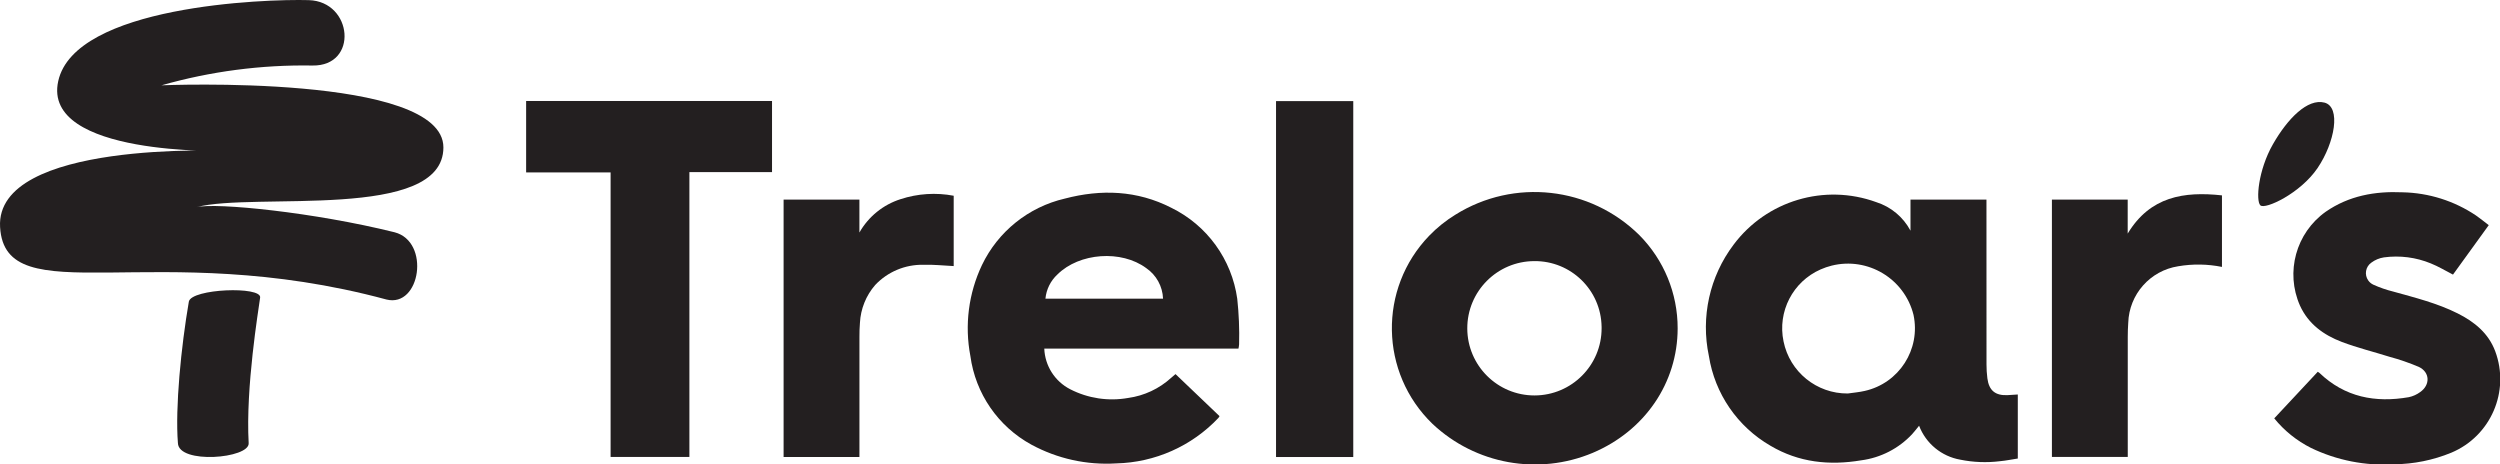
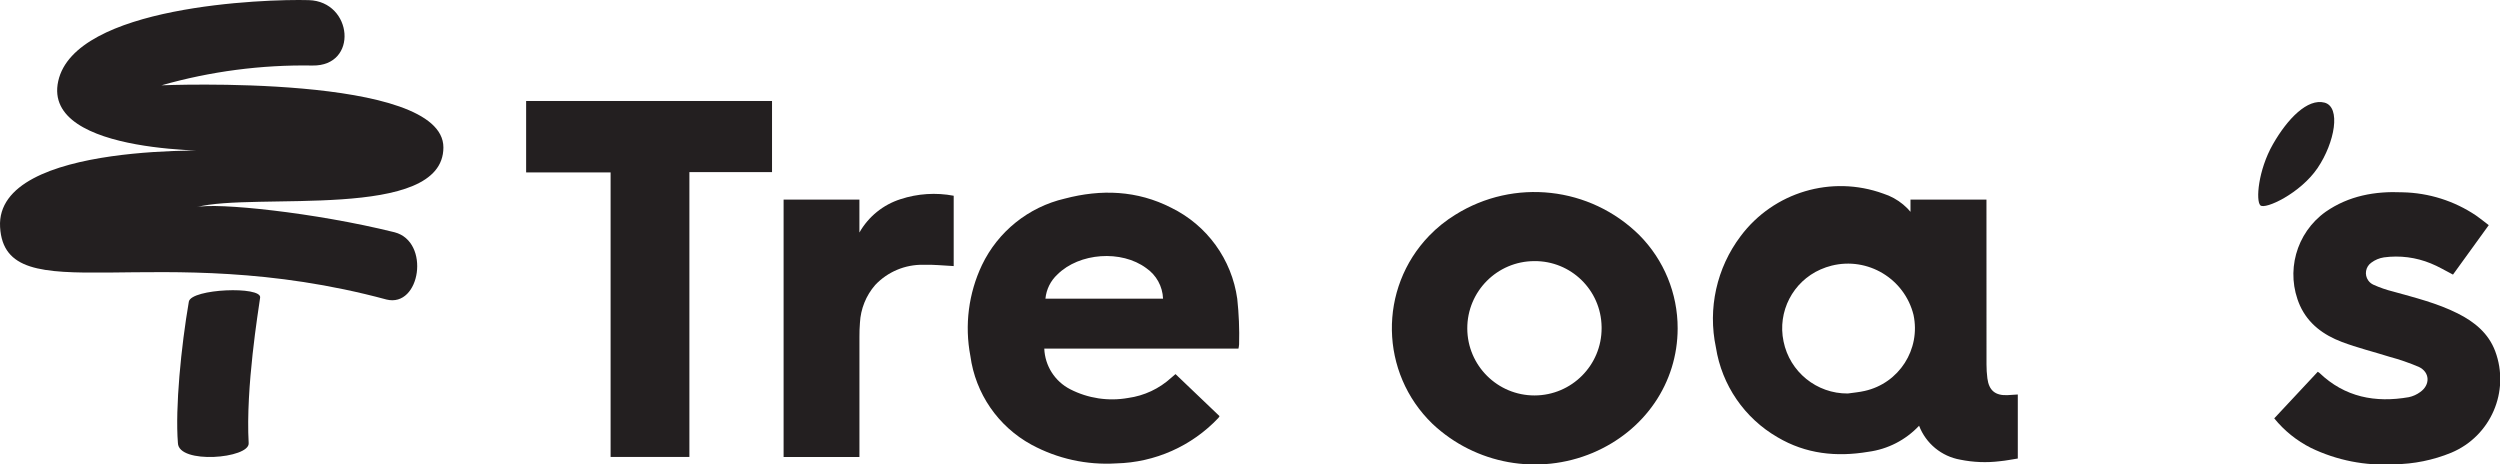
<svg xmlns="http://www.w3.org/2000/svg" version="1.1" id="Treloar_s_Logo" x="0px" y="0px" width="462px" height="85.828px" viewBox="0 0 462 85.828" enable-background="new 0 0 462 85.828" xml:space="preserve">
  <path id="Path_1" fill="#231F20" d="M71.426,55.352C28.651,43.807,0.955,58.068,0.015,41.969  C-0.925,25.87,41.788,27.888,41.788,27.888S7.675,28.913,10.76,14.99c3.085-13.923,38.1-15.2,46.3-14.965  c8.156,0.237,9.214,12.235,0.667,12.085c-9.425-0.157-18.821,1.075-27.887,3.657c0,0,52.1-2.21,52.1,11.479S47,35.456,36.3,38.283  c3.693-0.872,21.808,0.961,36.621,4.641c6.646,1.73,4.786,13.98-1.5,12.428" />
  <path id="Path_2" fill="#231F20" d="M34.901,55.725c0.512-2.388,13.462-2.873,13.172-0.732c-0.307,2.27-2.699,16.642-2.118,26.9  c0.183,2.842-12.992,3.957-13.078-0.031c-0.517-6.519,0.592-17.834,2.024-26.139" />
  <path id="Path_3" fill="#231F20" d="M429.556,18.961c-3.101-0.8-6.8,2.926-9.529,7.713c-2.729,4.787-3.185,10.463-2.306,11.277  s7.388-2.2,10.572-6.907C431.477,26.337,432.656,19.758,429.556,18.961" />
-   <path id="Path_4" fill="#231F20" d="M353.058,42.631v-5.748h14.04c0,0.3,0,0.623,0,0.942c0,9.836,0.002,19.672,0.007,29.508  c-0.002,0.862,0.053,1.726,0.161,2.581c0.294,2.255,1.471,3.215,3.737,3.107c0.609-0.028,1.219-0.076,1.886-0.119v11.832  c-1.093,0.168-2.2,0.396-3.327,0.5c-2.436,0.299-4.902,0.201-7.307-0.287c-3.462-0.608-6.35-2.989-7.607-6.271  c-0.454,0.551-0.855,1.082-1.3,1.572c-2.48,2.641-5.797,4.344-9.389,4.818c-5.887,0.992-11.555,0.4-16.769-2.689  c-6.108-3.527-10.295-9.627-11.39-16.595c-1.53-7.196,0.138-14.703,4.572-20.574c6.094-8.136,16.793-11.327,26.348-7.857  c2.721,0.862,4.996,2.756,6.337,5.276 M341.475,72.717c1.042-0.154,2.1-0.234,3.122-0.475c6.354-1.418,10.379-7.689,9.019-14.057  c-1.668-6.689-8.443-10.762-15.134-9.094c-0.693,0.174-1.371,0.405-2.024,0.694c-5.146,2.255-8.01,7.808-6.86,13.308  C330.743,68.729,335.723,72.764,341.475,72.717" />
+   <path id="Path_4" fill="#231F20" d="M353.058,42.631v-5.748h14.04c0,0.3,0,0.623,0,0.942c0,9.836,0.002,19.672,0.007,29.508  c-0.002,0.862,0.053,1.726,0.161,2.581c0.294,2.255,1.471,3.215,3.737,3.107c0.609-0.028,1.219-0.076,1.886-0.119v11.832  c-1.093,0.168-2.2,0.396-3.327,0.5c-2.436,0.299-4.902,0.201-7.307-0.287c-3.462-0.608-6.35-2.989-7.607-6.271  c-2.48,2.641-5.797,4.344-9.389,4.818c-5.887,0.992-11.555,0.4-16.769-2.689  c-6.108-3.527-10.295-9.627-11.39-16.595c-1.53-7.196,0.138-14.703,4.572-20.574c6.094-8.136,16.793-11.327,26.348-7.857  c2.721,0.862,4.996,2.756,6.337,5.276 M341.475,72.717c1.042-0.154,2.1-0.234,3.122-0.475c6.354-1.418,10.379-7.689,9.019-14.057  c-1.668-6.689-8.443-10.762-15.134-9.094c-0.693,0.174-1.371,0.405-2.024,0.694c-5.146,2.255-8.01,7.808-6.86,13.308  C330.743,68.729,335.723,72.764,341.475,72.717" />
  <path id="Path_5" fill="#231F20" d="M228.867,64.423h-35.884c0.123,3.185,1.954,6.056,4.79,7.509  c3.295,1.692,7.054,2.258,10.7,1.612c2.97-0.407,5.745-1.706,7.961-3.726c0.249-0.219,0.5-0.43,0.8-0.684l8.141,7.774  c-0.064,0.118-0.14,0.231-0.226,0.337c-4.918,5.201-11.711,8.223-18.867,8.391c-5.447,0.338-10.88-0.862-15.678-3.463  c-6.152-3.357-10.341-9.443-11.28-16.39c-1.087-5.686-0.337-11.569,2.141-16.8c2.975-6.207,8.608-10.725,15.312-12.282  c6.72-1.765,13.369-1.527,19.659,1.686c6.618,3.231,11.195,9.543,12.209,16.838c0.302,2.789,0.415,5.596,0.34,8.4  c-0.017,0.267-0.056,0.531-0.116,0.791 M214.932,55.188c-0.086-2.266-1.239-4.357-3.108-5.641c-4.58-3.4-12.356-2.852-16.411,1.172  c-1.264,1.166-2.052,2.758-2.217,4.471L214.932,55.188z" />
  <path id="Path_6" fill="#231F20" d="M310.03,60.686c-0.009,10.058-6.053,18.918-15.689,23c-10.063,4.223-21.67,2.125-29.616-5.356  c-9.769-9.435-10.039-25.003-0.604-34.772c1.438-1.488,3.057-2.789,4.82-3.872c10.84-6.783,24.92-5.223,34.013,3.768  c4.544,4.581,7.088,10.775,7.076,17.229 M283.53,48.254c-6.854,0.02-12.396,5.592-12.376,12.447s5.592,12.396,12.447,12.377  c6.854-0.02,12.396-5.593,12.376-12.447c0-0.085-0.001-0.17-0.003-0.254C295.869,53.6,290.308,48.182,283.53,48.254" />
  <path id="Path_7" fill="#231F20" d="M127.4,84.443h-14.561V31.863h-15.61v-13.2h45.441v13.143H127.4V84.443z" />
  <path id="Path_8" fill="#231F20" d="M420.278,77.316l8.048-8.614c0.105,0.062,0.205,0.13,0.301,0.206  c4.699,4.5,10.333,5.568,16.525,4.49c0.762-0.162,1.479-0.486,2.106-0.949c1.882-1.319,1.81-3.657-0.254-4.643  c-1.76-0.748-3.568-1.372-5.414-1.869c-2.938-0.926-5.945-1.658-8.819-2.748c-3.351-1.271-6.2-3.318-7.74-6.726  c-2.727-6.171-0.74-13.41,4.754-17.325c4.285-2.973,9.12-3.829,14.2-3.6c4.842,0.096,9.554,1.582,13.574,4.281  c0.793,0.549,1.539,1.166,2.361,1.793l-6.609,9.136c-1.388-0.711-2.692-1.509-4.09-2.067c-2.741-1.129-5.731-1.514-8.668-1.117  c-0.848,0.127-1.65,0.463-2.336,0.977c-1.064,0.751-1.318,2.223-0.567,3.286c0.241,0.341,0.568,0.612,0.948,0.786  c1.188,0.537,2.422,0.964,3.687,1.275c4.04,1.129,8.12,2.137,11.896,4.032c3.087,1.55,5.686,3.646,6.938,7  c2.757,7.413-0.825,15.681-8.119,18.739c-3.352,1.377-6.935,2.104-10.558,2.14c-5.3,0.323-10.594-0.718-15.376-3.024  c-2.624-1.32-4.938-3.182-6.788-5.463" />
  <path id="Path_9" fill="#231F20" d="M158.821,84.457h-14.012V36.885h14.01v6.086c1.669-2.939,4.385-5.141,7.605-6.166  c3.167-1.035,6.545-1.253,9.819-0.632v12.998c-1.882-0.09-3.754-0.3-5.618-0.239c-3.358-0.063-6.588,1.294-8.893,3.737  c-1.692,1.952-2.684,4.413-2.815,6.993c-0.075,0.859-0.091,1.725-0.092,2.588c-0.008,7.02-0.008,14.04,0,21.061L158.821,84.457z" />
-   <path id="Path_10" fill="#231F20" d="M393.198,36.887v6.28c4.139-6.862,10.405-7.829,17.421-7.062v13.221  c-2.664-0.538-5.405-0.579-8.085-0.121c-5.192,0.806-9.073,5.197-9.235,10.449c-0.06,0.861-0.088,1.725-0.089,2.588  c-0.008,7.02-0.008,14.039,0,21.061v1.133h-14.017V36.887H393.198z" />
-   <rect id="Rectangle_1" x="235.811" y="18.685" fill="#231F20" width="14.272" height="65.772" />
</svg>